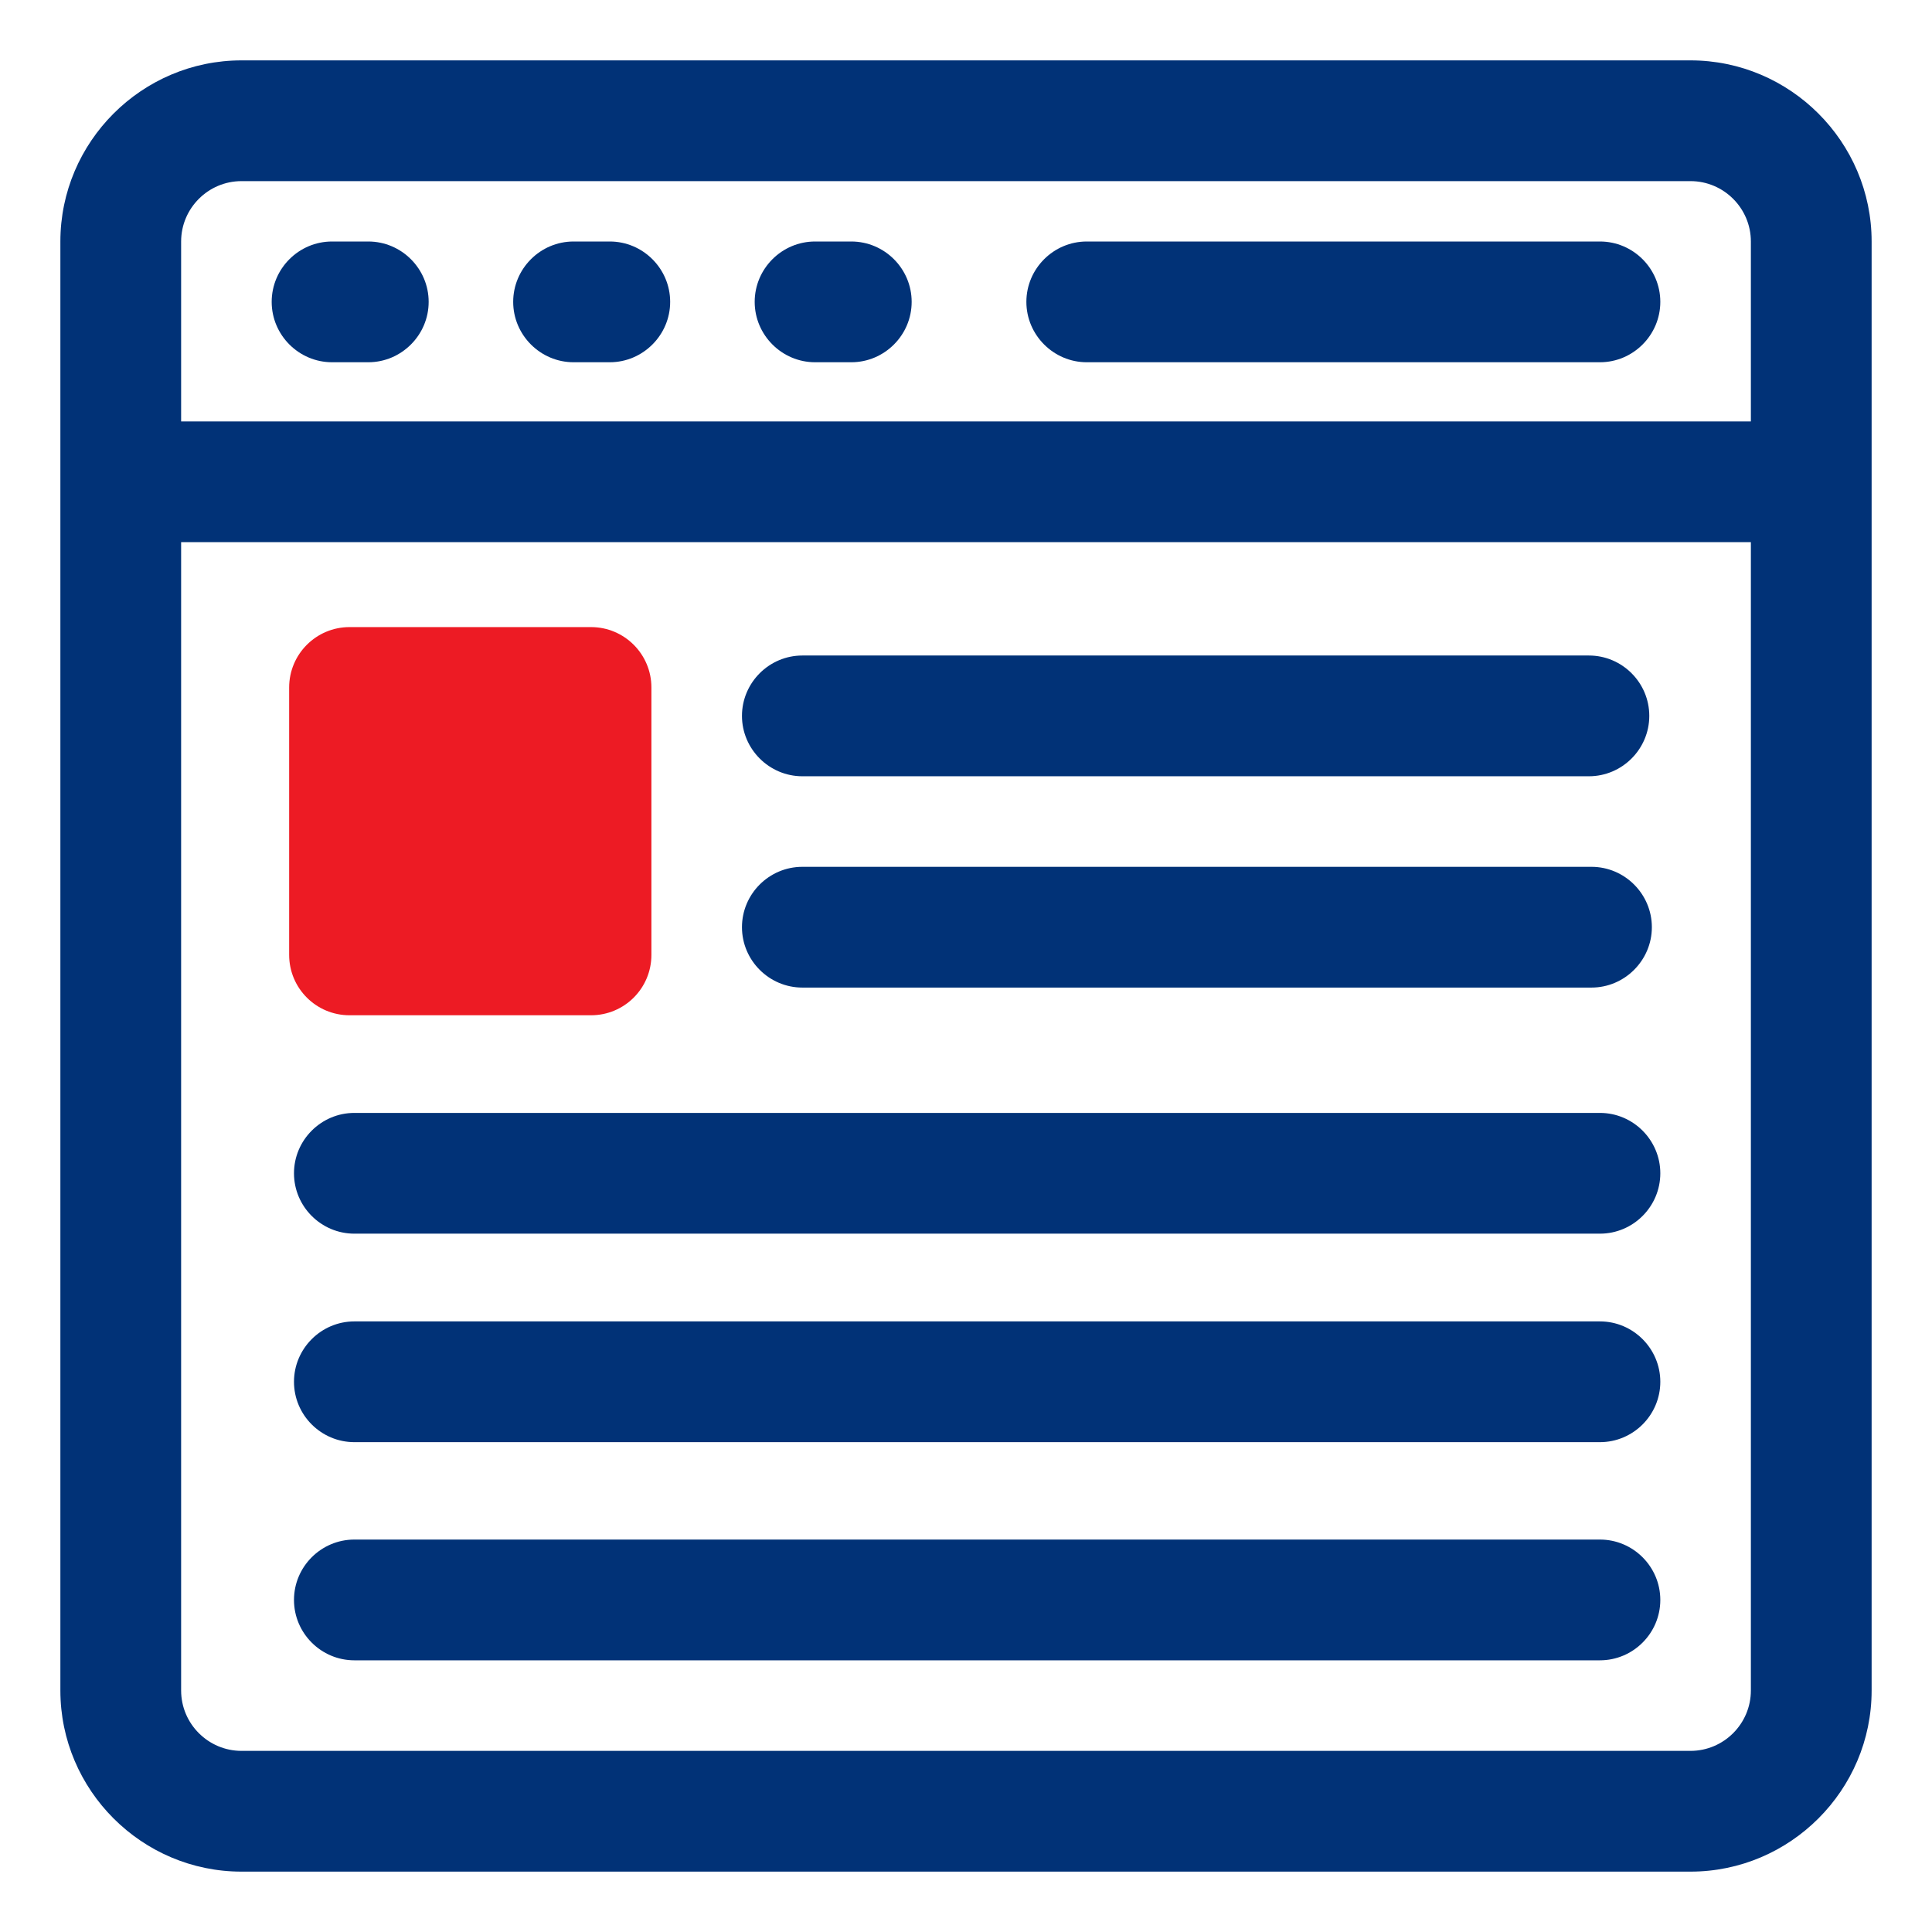
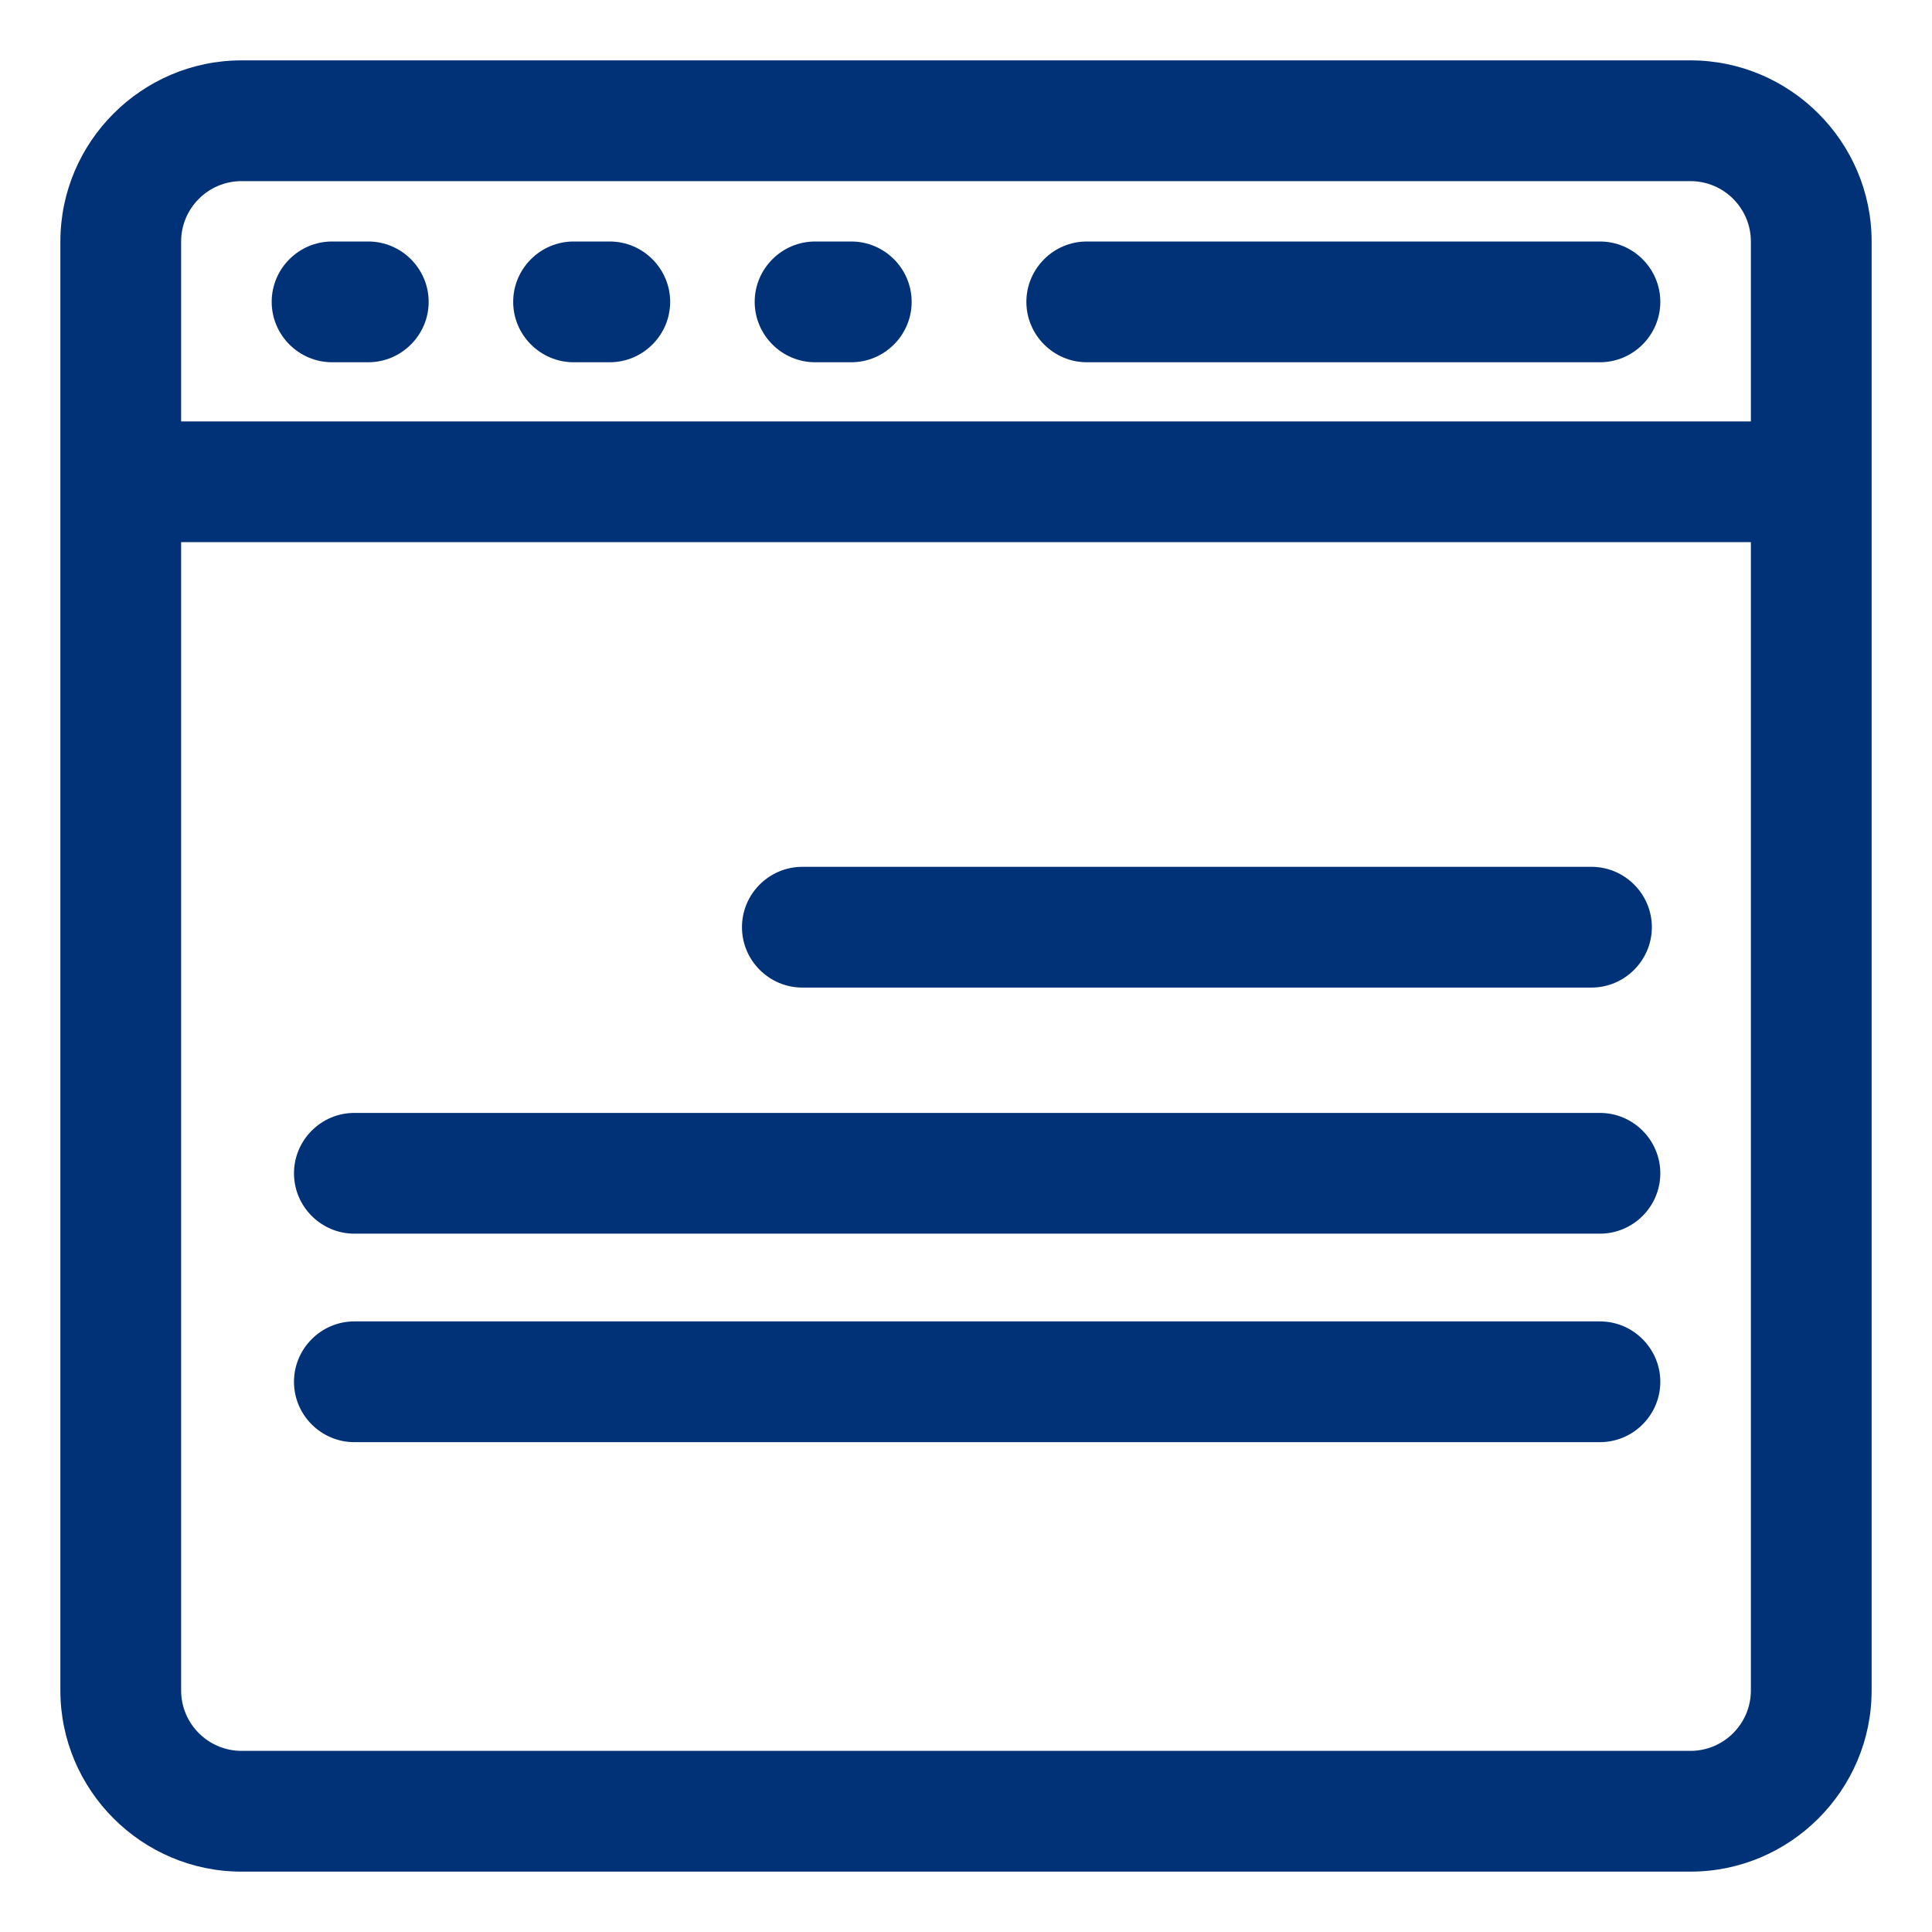
<svg xmlns="http://www.w3.org/2000/svg" width="24" height="24" viewBox="0 0 24 24" fill="none">
  <path d="M21 0.75H3C1.762 0.75 0.75 1.762 0.75 3V21C0.75 22.238 1.762 23.25 3 23.25H21C22.238 23.25 23.25 22.238 23.25 21V3C23.25 1.762 22.238 0.75 21 0.75ZM3 2.25H21C21.413 2.25 21.75 2.587 21.75 3V5.235H2.25V3C2.25 2.587 2.587 2.25 3 2.25ZM21 21.75H3C2.587 21.75 2.25 21.413 2.25 21V6.735H21.75V21C21.75 21.413 21.413 21.75 21 21.75Z" fill="#013277" />
-   <path d="M9.967 9.643L19.738 9.643C20.151 9.643 20.488 9.305 20.488 8.893C20.488 8.48 20.151 8.143 19.738 8.143L9.967 8.143C9.555 8.143 9.217 8.48 9.217 8.893C9.217 9.305 9.555 9.643 9.967 9.643Z" fill="#013277" />
  <path d="M9.967 12.268L19.77 12.268C20.182 12.268 20.52 11.93 20.52 11.518C20.52 11.105 20.182 10.768 19.77 10.768L9.967 10.768C9.554 10.768 9.217 11.105 9.217 11.518C9.217 11.93 9.554 12.268 9.967 12.268Z" fill="#013277" />
-   <path d="M4.402 20.625L19.875 20.625C20.288 20.625 20.625 20.288 20.625 19.875C20.625 19.462 20.288 19.125 19.875 19.125L4.402 19.125C3.989 19.125 3.652 19.462 3.652 19.875C3.652 20.288 3.989 20.625 4.402 20.625Z" fill="#013277" />
  <path d="M4.402 17.915L19.875 17.915C20.288 17.915 20.625 17.578 20.625 17.165C20.625 16.753 20.288 16.415 19.875 16.415L4.402 16.415C3.989 16.415 3.652 16.753 3.652 17.165C3.652 17.578 3.989 17.915 4.402 17.915Z" fill="#013277" />
  <path d="M4.402 15.325L19.875 15.325C20.288 15.325 20.625 14.988 20.625 14.575C20.625 14.163 20.288 13.825 19.875 13.825L4.402 13.825C3.989 13.825 3.652 14.163 3.652 14.575C3.652 14.988 3.989 15.325 4.402 15.325Z" fill="#013277" />
  <path d="M13.5 4.5H19.875C20.288 4.5 20.625 4.162 20.625 3.75C20.625 3.337 20.288 3 19.875 3H13.5C13.088 3 12.75 3.337 12.75 3.75C12.75 4.162 13.088 4.5 13.5 4.5Z" fill="#013277" />
  <path d="M4.125 4.5H4.575C4.987 4.5 5.325 4.162 5.325 3.75C5.325 3.337 4.987 3 4.575 3H4.125C3.712 3 3.375 3.337 3.375 3.75C3.375 4.162 3.712 4.5 4.125 4.5Z" fill="#013277" />
  <path d="M7.125 4.5H7.575C7.987 4.5 8.325 4.162 8.325 3.75C8.325 3.337 7.987 3 7.575 3H7.125C6.713 3 6.375 3.337 6.375 3.75C6.375 4.162 6.713 4.5 7.125 4.5Z" fill="#013277" />
  <path d="M10.125 4.5H10.575C10.988 4.5 11.325 4.162 11.325 3.75C11.325 3.337 10.988 3 10.575 3H10.125C9.713 3 9.375 3.337 9.375 3.75C9.375 4.162 9.713 4.5 10.125 4.5Z" fill="#013277" />
-   <path d="M4.342 12.612L7.342 12.612C7.756 12.612 8.092 12.277 8.092 11.862L8.092 8.54C8.092 8.126 7.756 7.79 7.342 7.79L4.342 7.79C3.928 7.79 3.592 8.126 3.592 8.54L3.592 11.862C3.592 12.277 3.928 12.612 4.342 12.612Z" fill="#ED1B24" />
</svg>